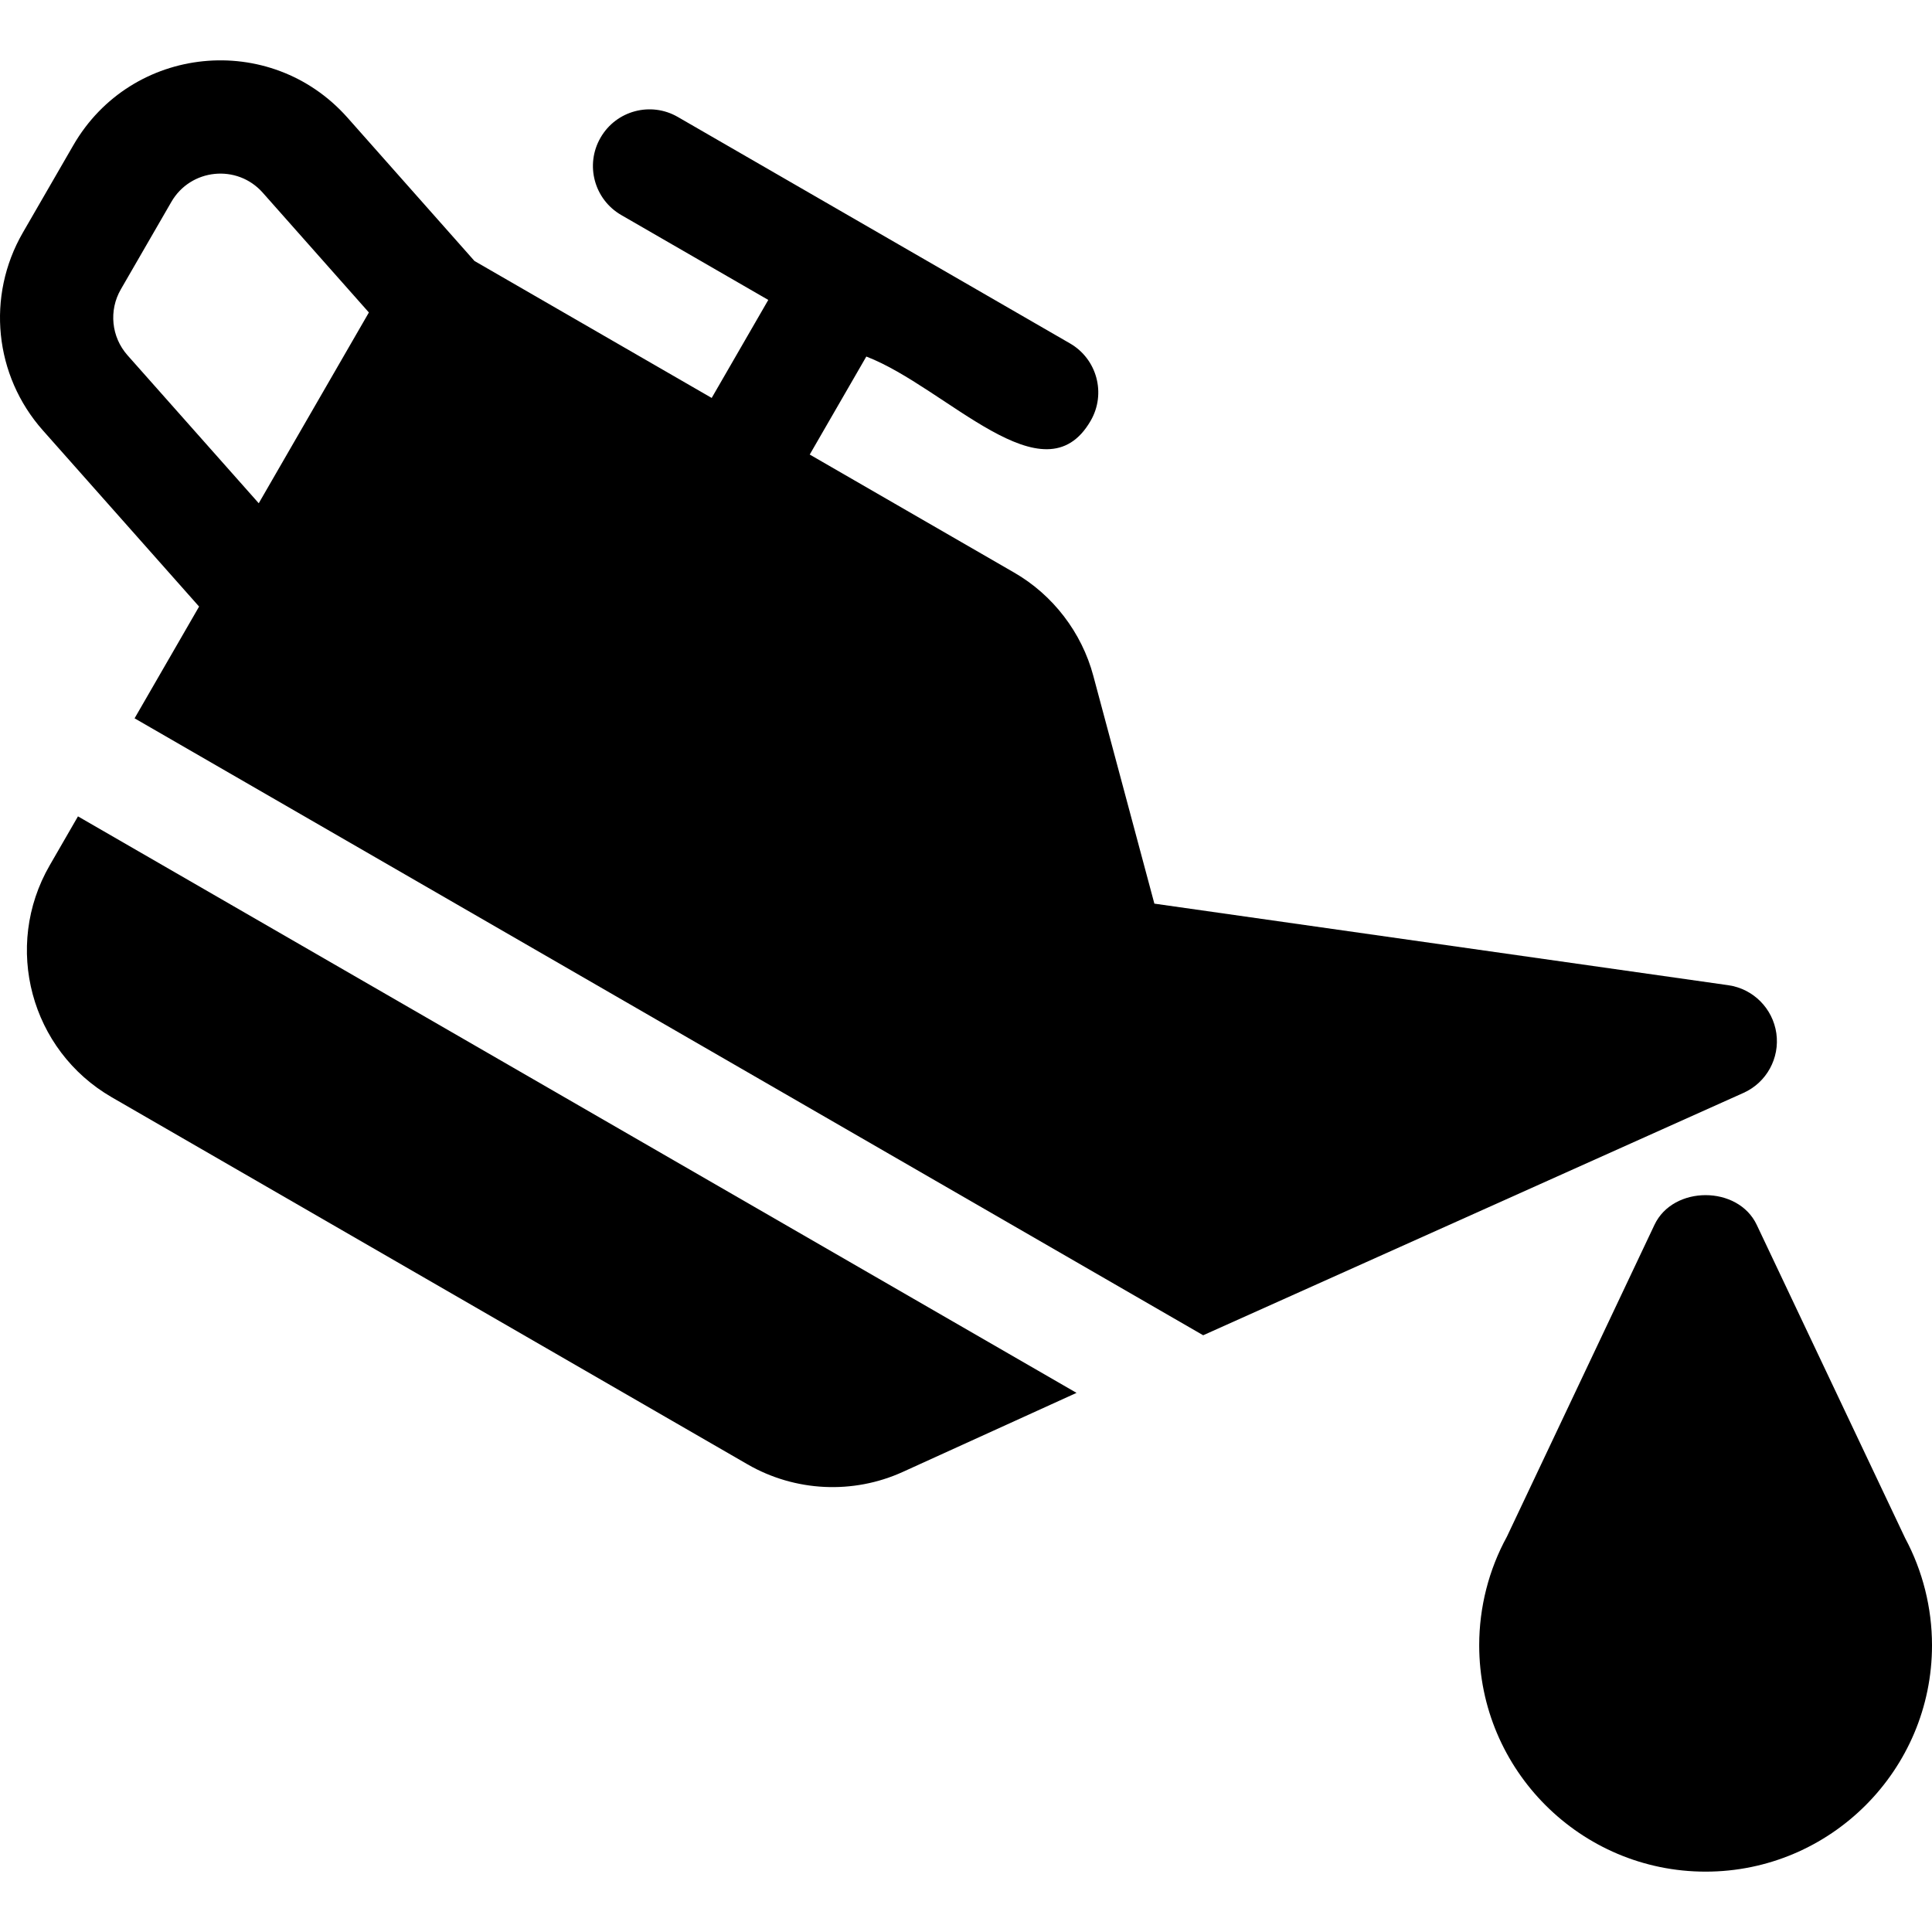
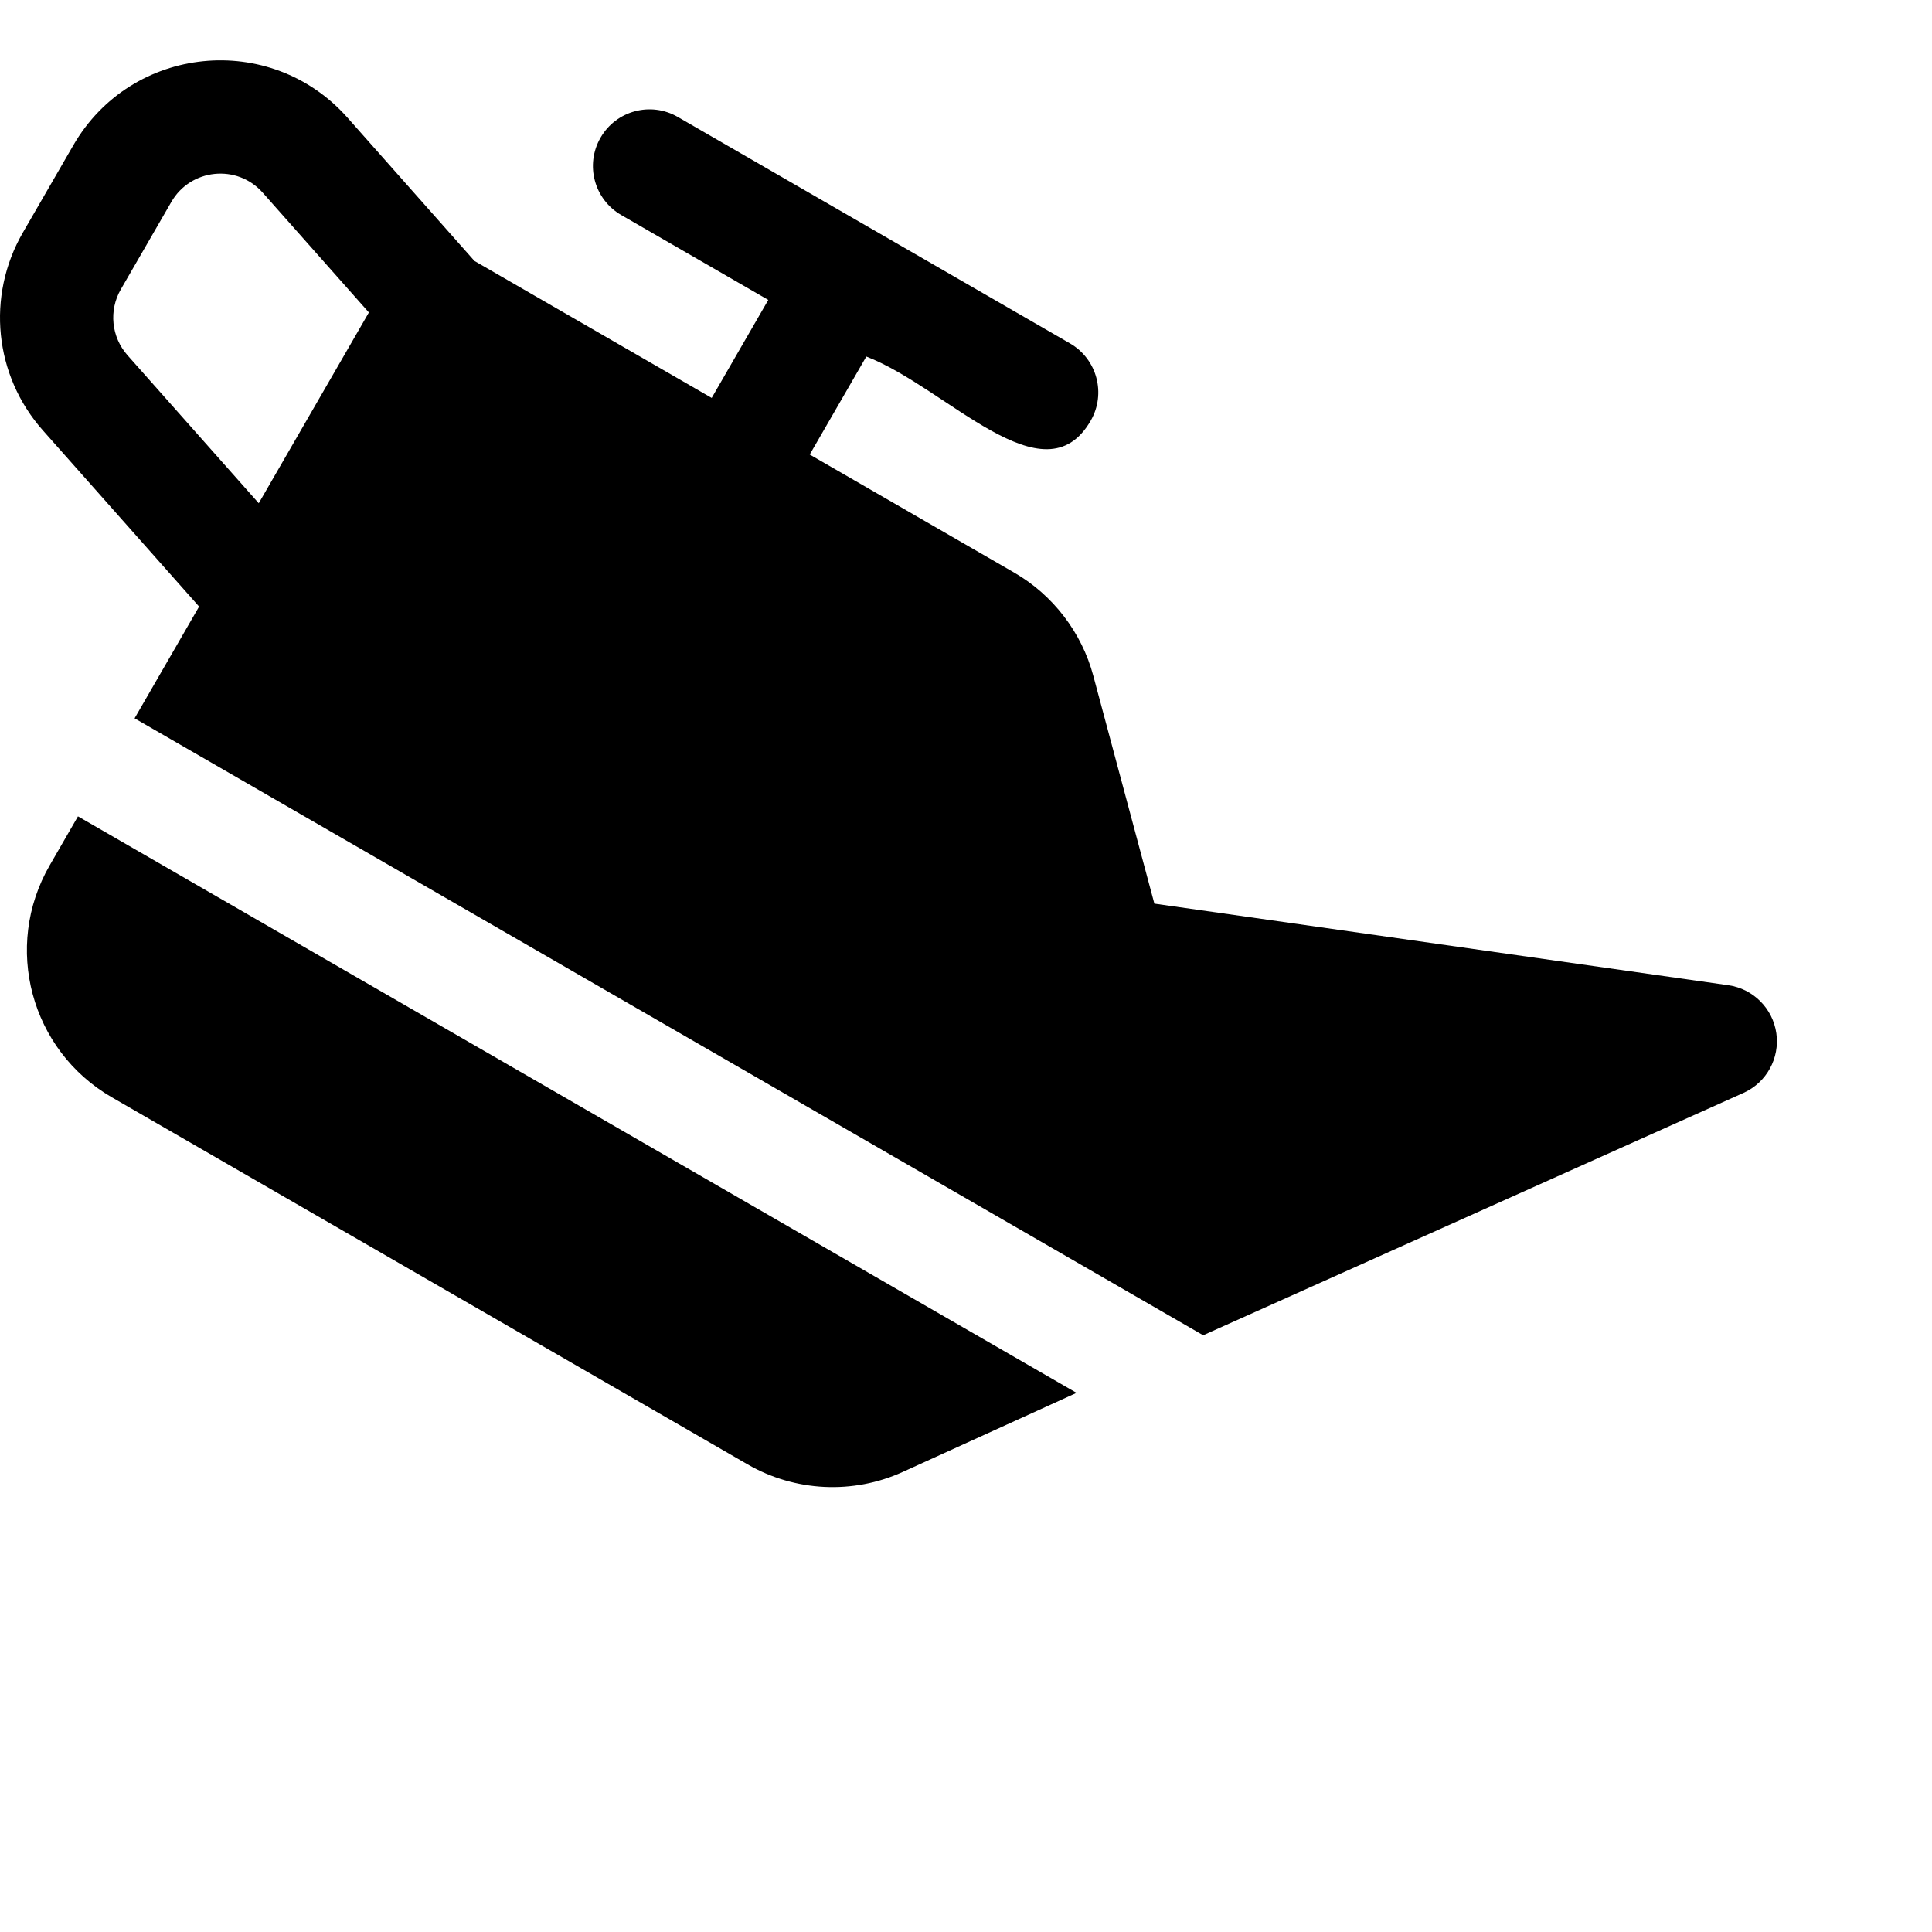
<svg xmlns="http://www.w3.org/2000/svg" version="1.1" id="Capa_1" x="0px" y="0px" viewBox="0 0 512.001 512.001" style="enable-background:new 0 0 512.001 512.001;" xml:space="preserve">
  <g>
    <g>
-       <path d="M504.897,407.648l-39.345-83.055c-4.951-10.488-22.148-10.488-27.099,0l-39.11,82.644    c-4.805,8.76-7.339,18.721-7.339,28.769c0,33.09,26.909,59.999,59.999,59.999c33.09,0,59.999-26.909,59.999-59.999    C512.001,426.105,509.54,416.319,504.897,407.648z" />
-     </g>
+       </g>
  </g>
  <g>
    <g>
      <path d="M470.75,273.823c-0.952-6.592-6.123-11.777-12.715-12.729l-152.114-21.621l-16.187-60.395    c-3.062-11.455-10.693-21.416-20.962-27.333l-54.184-31.284l14.998-25.974c21.311,8.207,47.062,38.472,59.459,17.007    c4.146-7.178,1.685-16.348-5.493-20.493L179.639,31.002c-7.178-4.16-16.362-1.699-20.493,5.493    c-4.146,7.178-1.685,16.348,5.493,20.493l38.964,22.498l-14.997,25.974l-62.861-36.294L92.06,31.147    C71.643,8.174,34.801,11.874,19.419,38.515L6.031,61.688c-9.683,16.802-7.559,37.836,5.317,52.353l41.414,46.707l-17.097,29.613    l283.19,163.497l143.252-64.26C468.172,286.845,471.687,280.414,470.75,273.823z M68.572,133.367L33.789,94.148    c-4.292-4.849-4.995-11.865-1.772-17.461l13.389-23.174c5.105-8.857,17.414-10.124,24.214-2.461l28.139,31.757    C96.02,85.823,66.702,136.607,68.572,133.367z" />
    </g>
  </g>
  <g>
    <g>
      <path d="M20.664,216.347l-7.5,12.99c-12.421,21.539-5.065,49.022,16.479,61.464l168.483,97.278    c12.579,7.26,27.963,7.99,41.132,1.992l46.035-20.944L20.664,216.347z" />
    </g>
  </g>
  <g>
</g>
  <g>
</g>
  <g>
</g>
  <g>
</g>
  <g>
</g>
  <g>
</g>
  <g>
</g>
  <g>
</g>
  <g>
</g>
  <g>
</g>
  <g>
</g>
  <g>
</g>
  <g>
</g>
  <g>
</g>
  <g>
</g>
</svg>